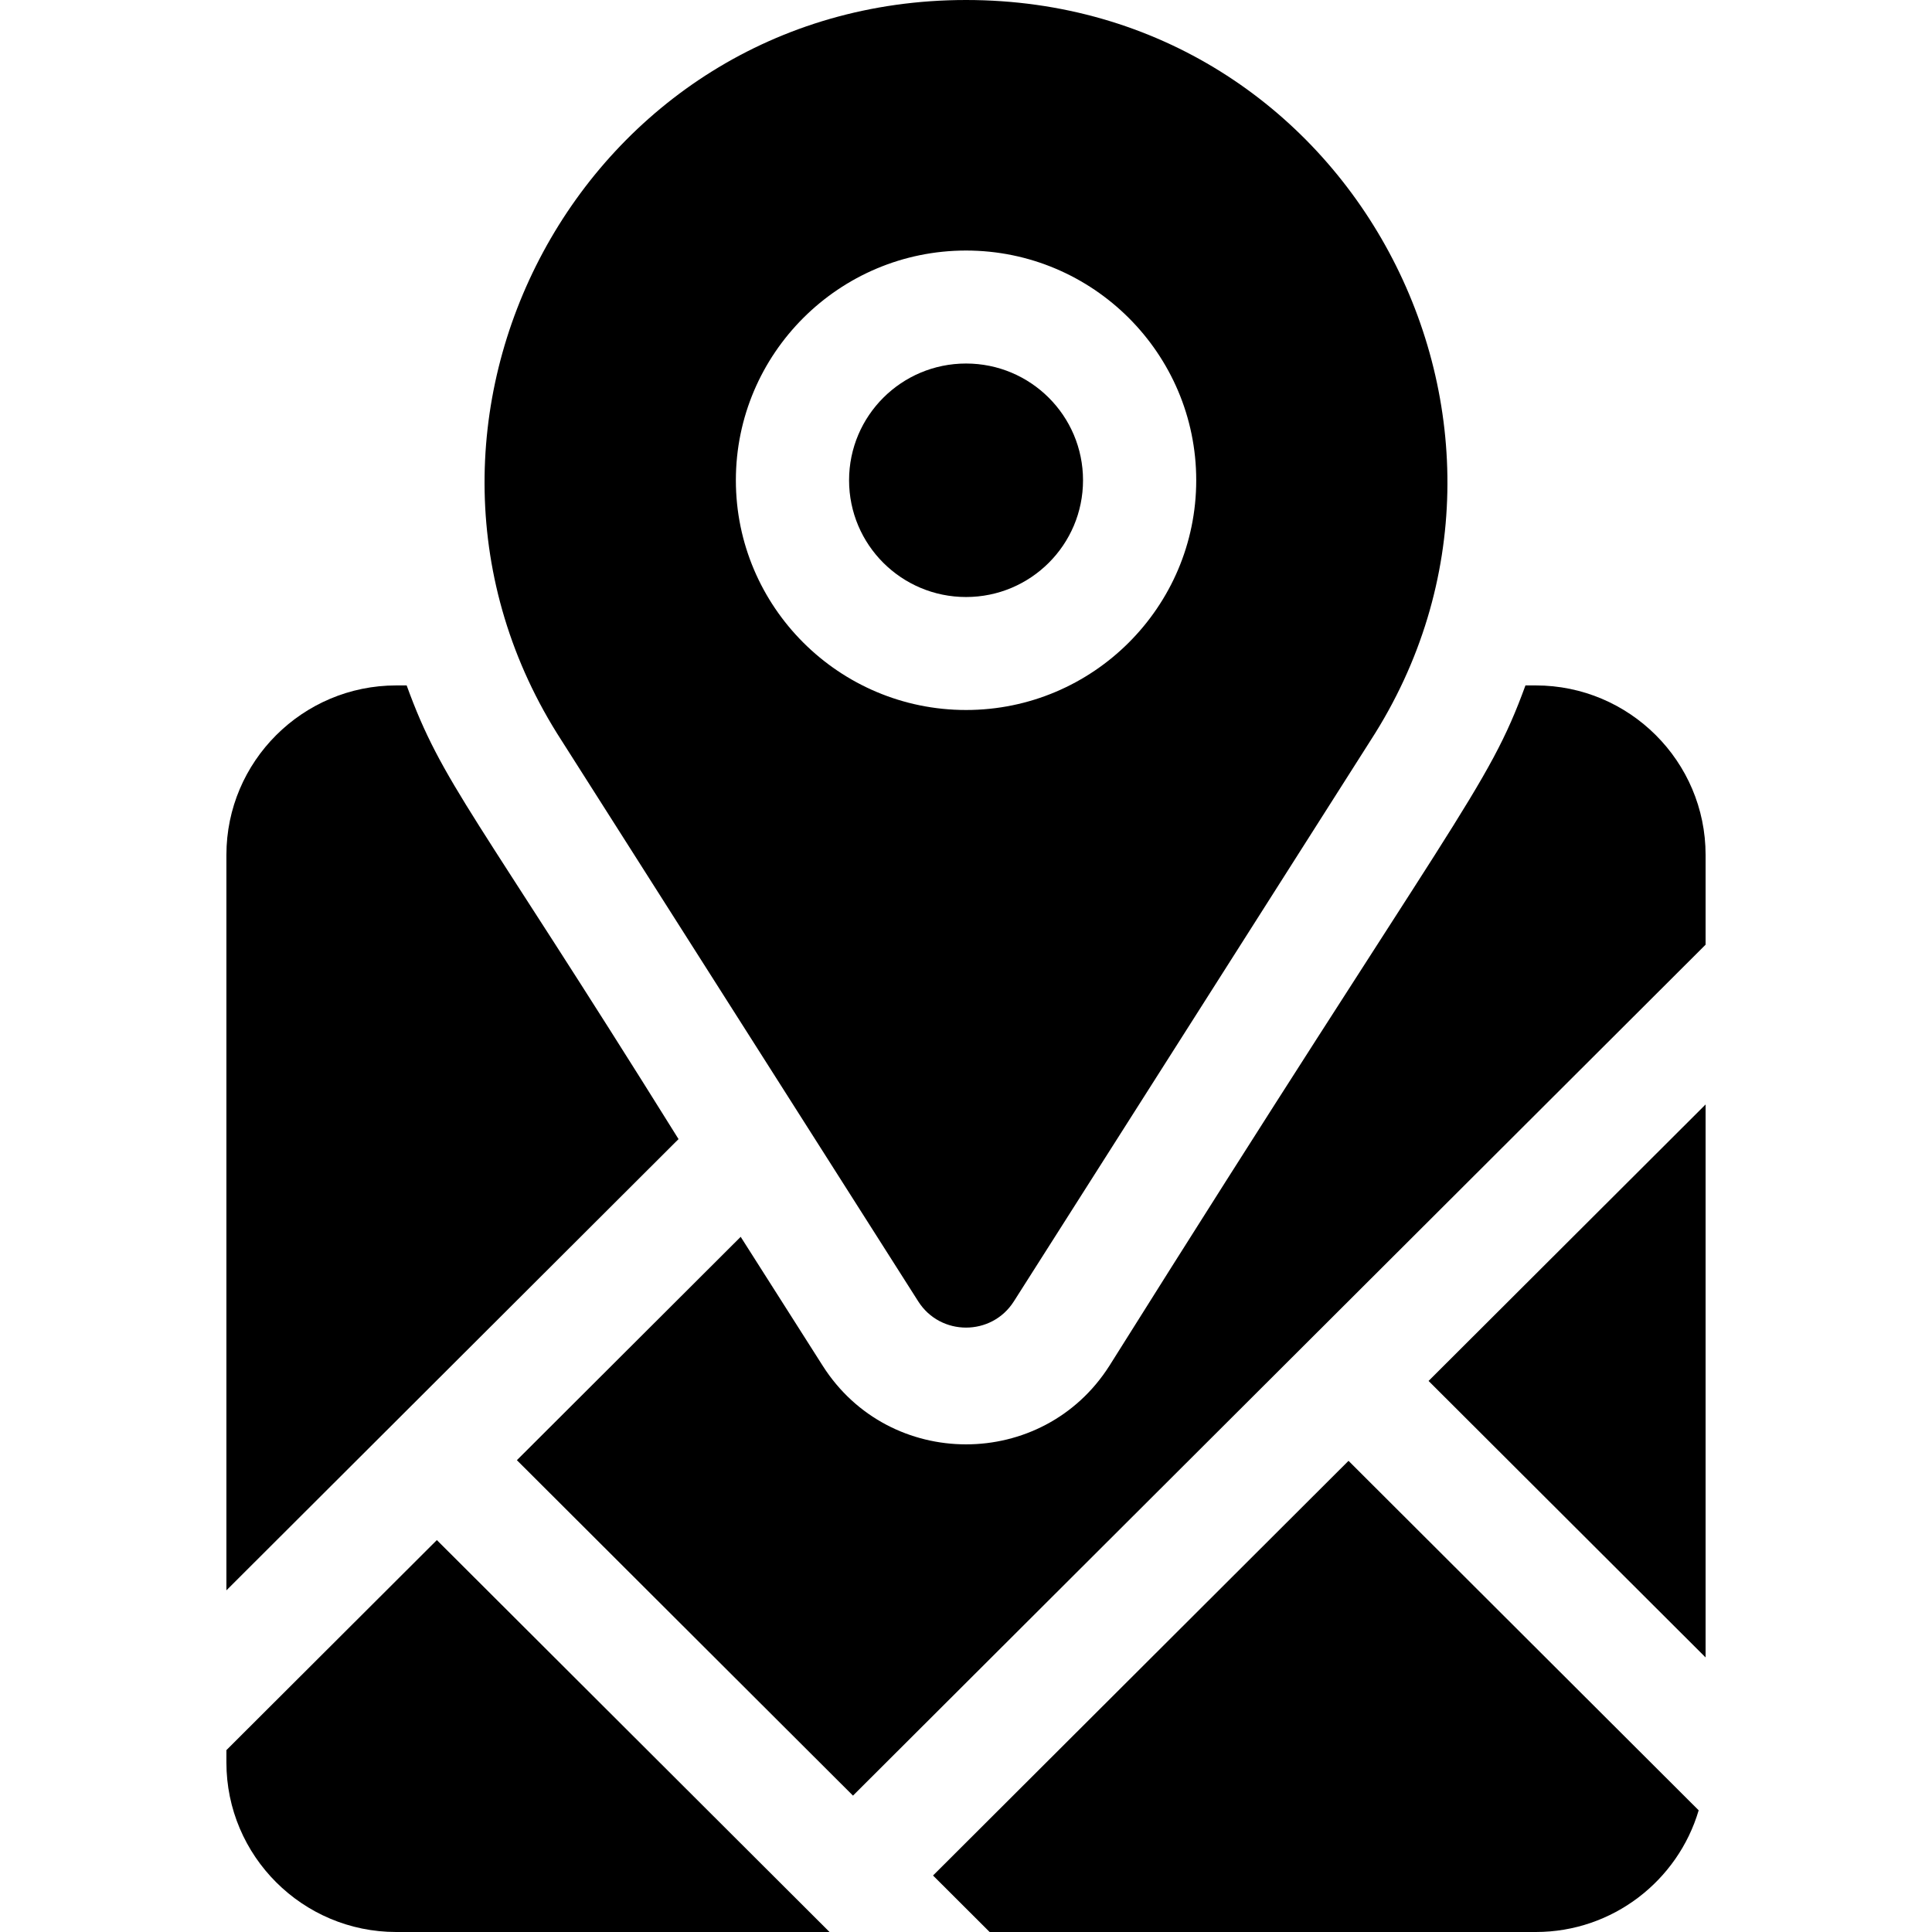
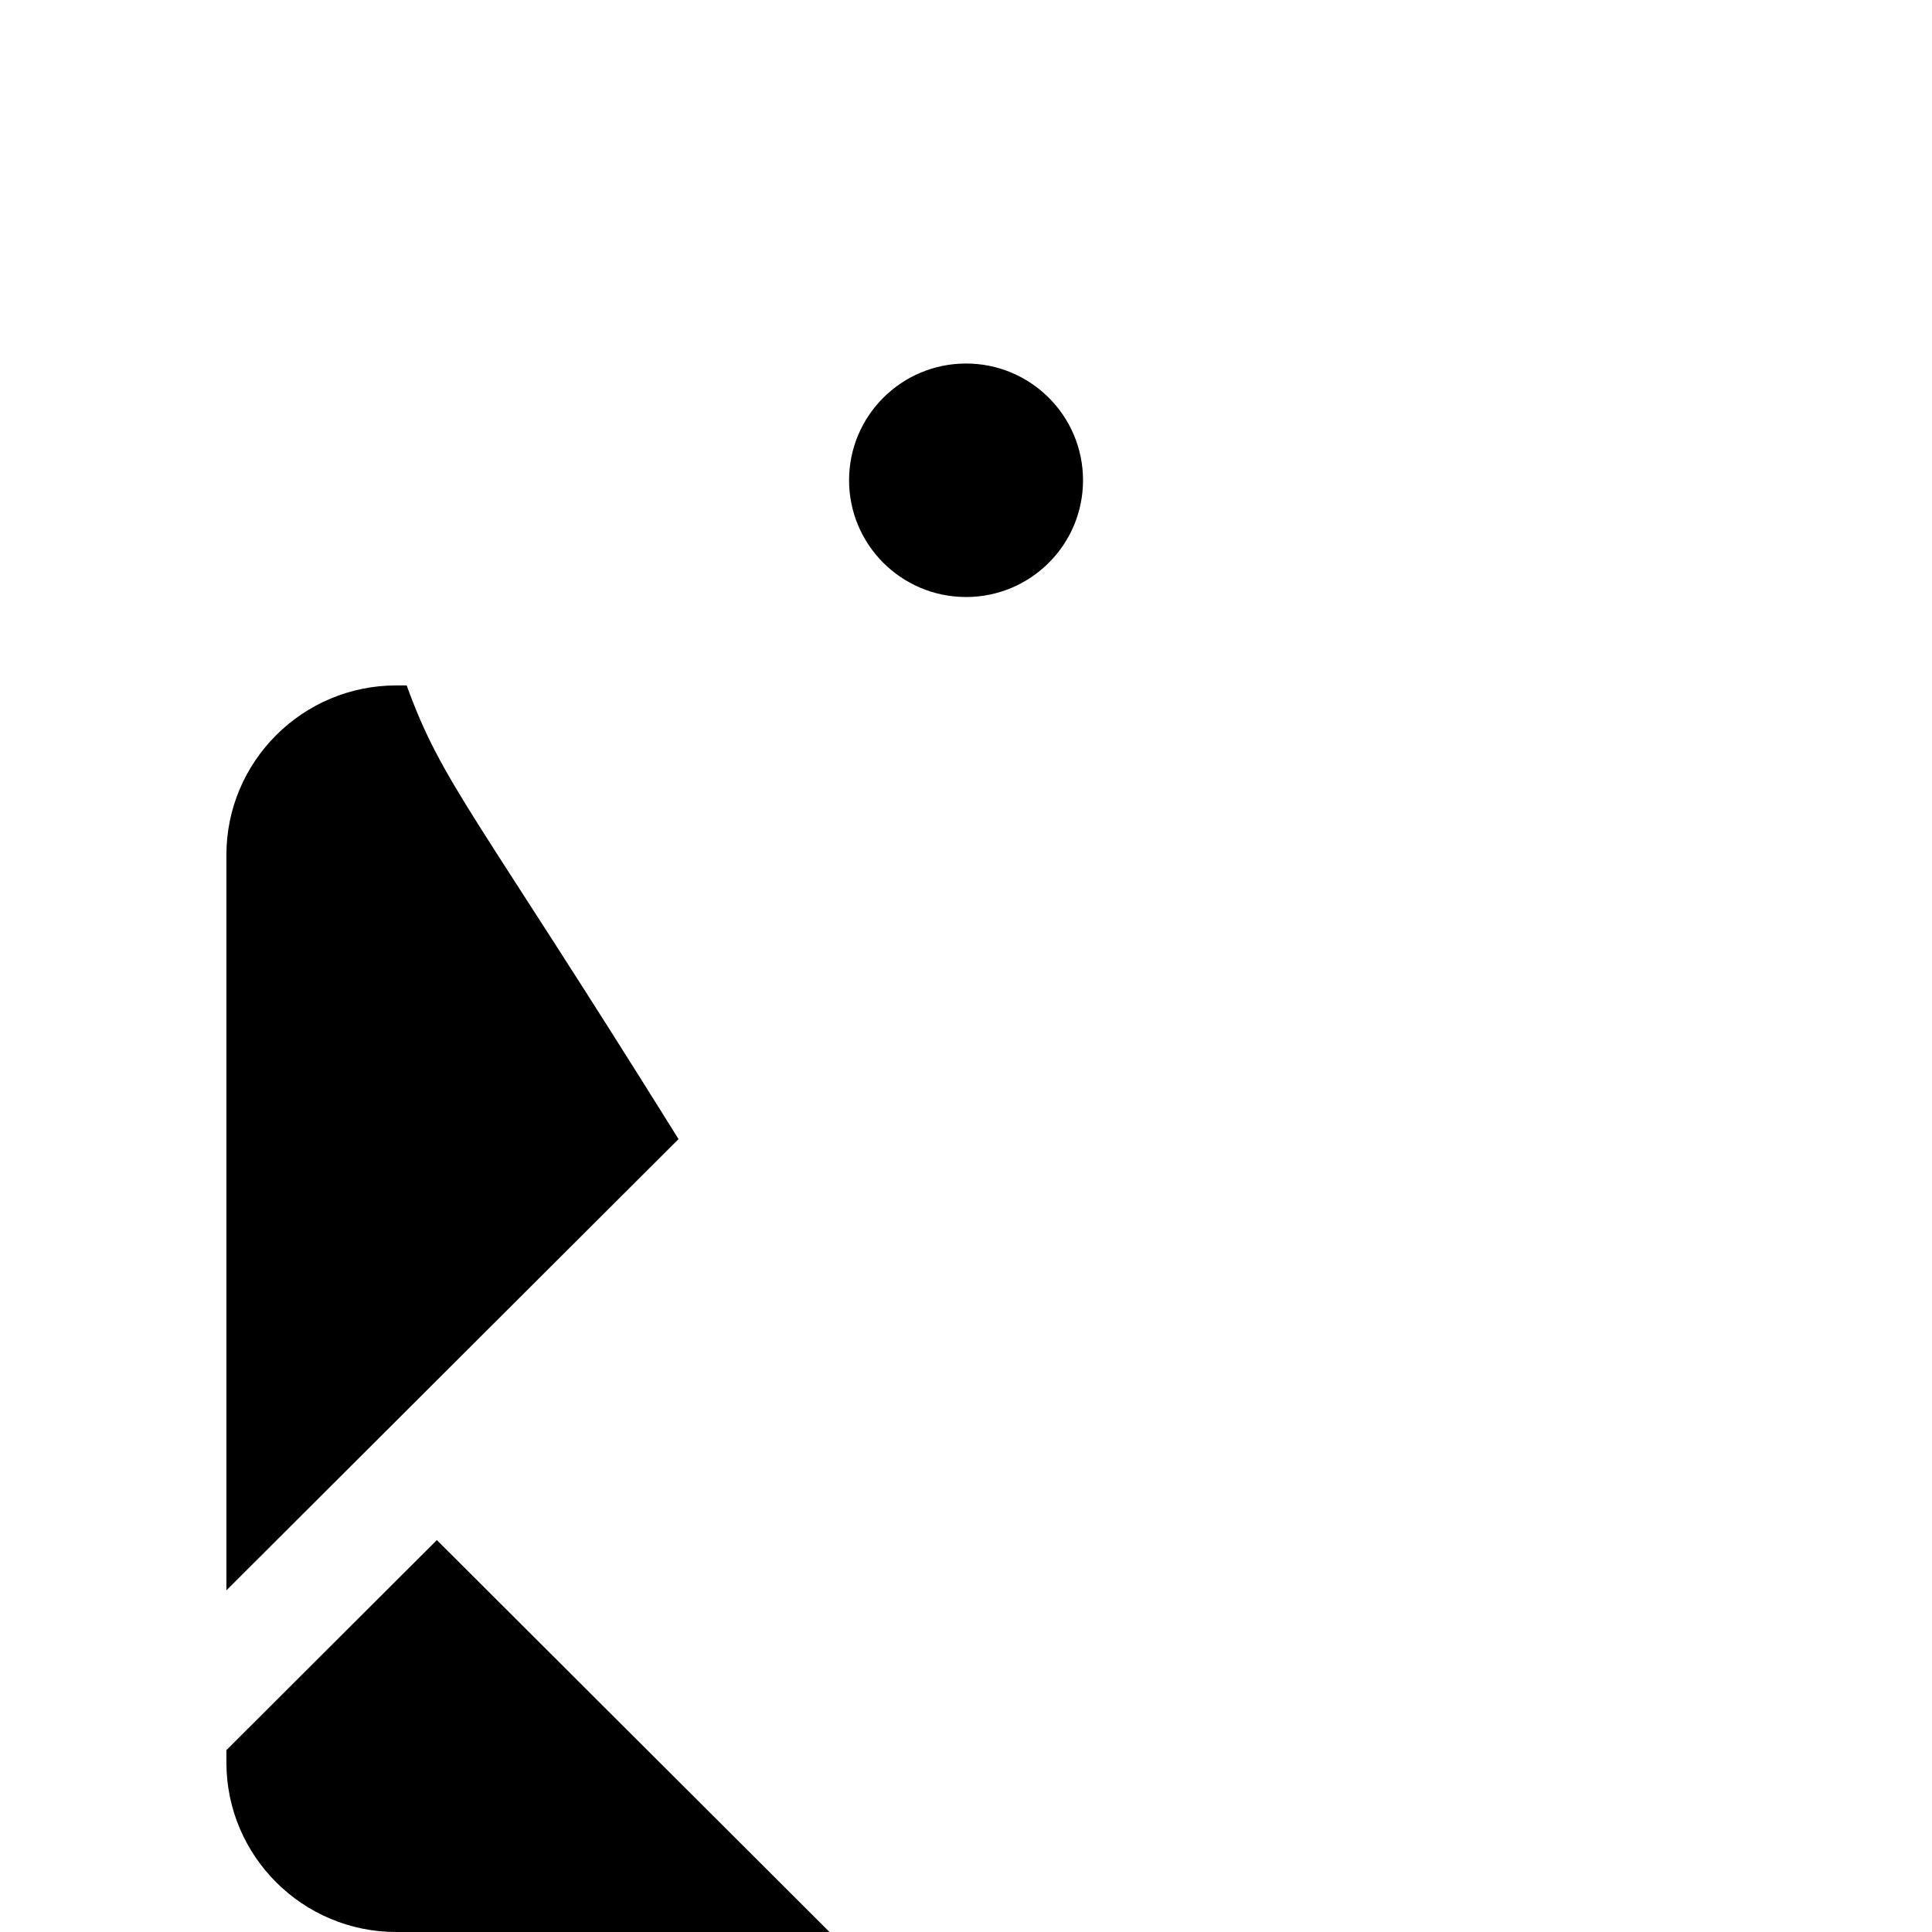
<svg xmlns="http://www.w3.org/2000/svg" id="Capa_1" height="512" viewBox="0 0 512 512" width="512">
  <g>
-     <path d="m452 439.237v-146.545l-73.416 73.272z" />
    <path d="m107.77 181.646h-2.77c-24.81 0-45 20.151-45 44.912v194.899l119.82-119.586c-54.317-87.156-62.572-94.11-72.05-120.225z" />
-     <path d="m407 181.646h-2.74c-10.062 27.621-17.668 32.771-110.25 180.287-17.676 27.801-58.336 27.767-75.99 0l-21.73-34.163-59.31 59.194 89.07 88.896 225.95-225.508v-23.793c0-24.762-20.19-44.913-45-44.913z" />
-     <path d="m247.263 497.029 15 14.971h144.737c20.408 0 37.675-13.633 43.167-32.249l-92.796-92.615z" />
    <path d="m60 463.799v3.289c0 24.764 20.187 44.912 45 44.912h114.837c-14.695-14.666-95.009-94.823-104.066-103.863z" />
-     <path d="m243.348 344.888c5.882 9.249 19.442 9.26 25.329 0l94.582-148.728c53.801-83.285-5.107-196.16-107.246-196.16-101.868 0-161.249 112.685-107.198 196.234zm12.665-278.493c33.636 0 61 27.311 61 60.881s-27.364 60.881-61 60.881-61-27.311-61-60.881 27.364-60.881 61-60.881z" />
    <ellipse cx="256.013" cy="127.276" rx="31" ry="30.939" />
  </g>
</svg>